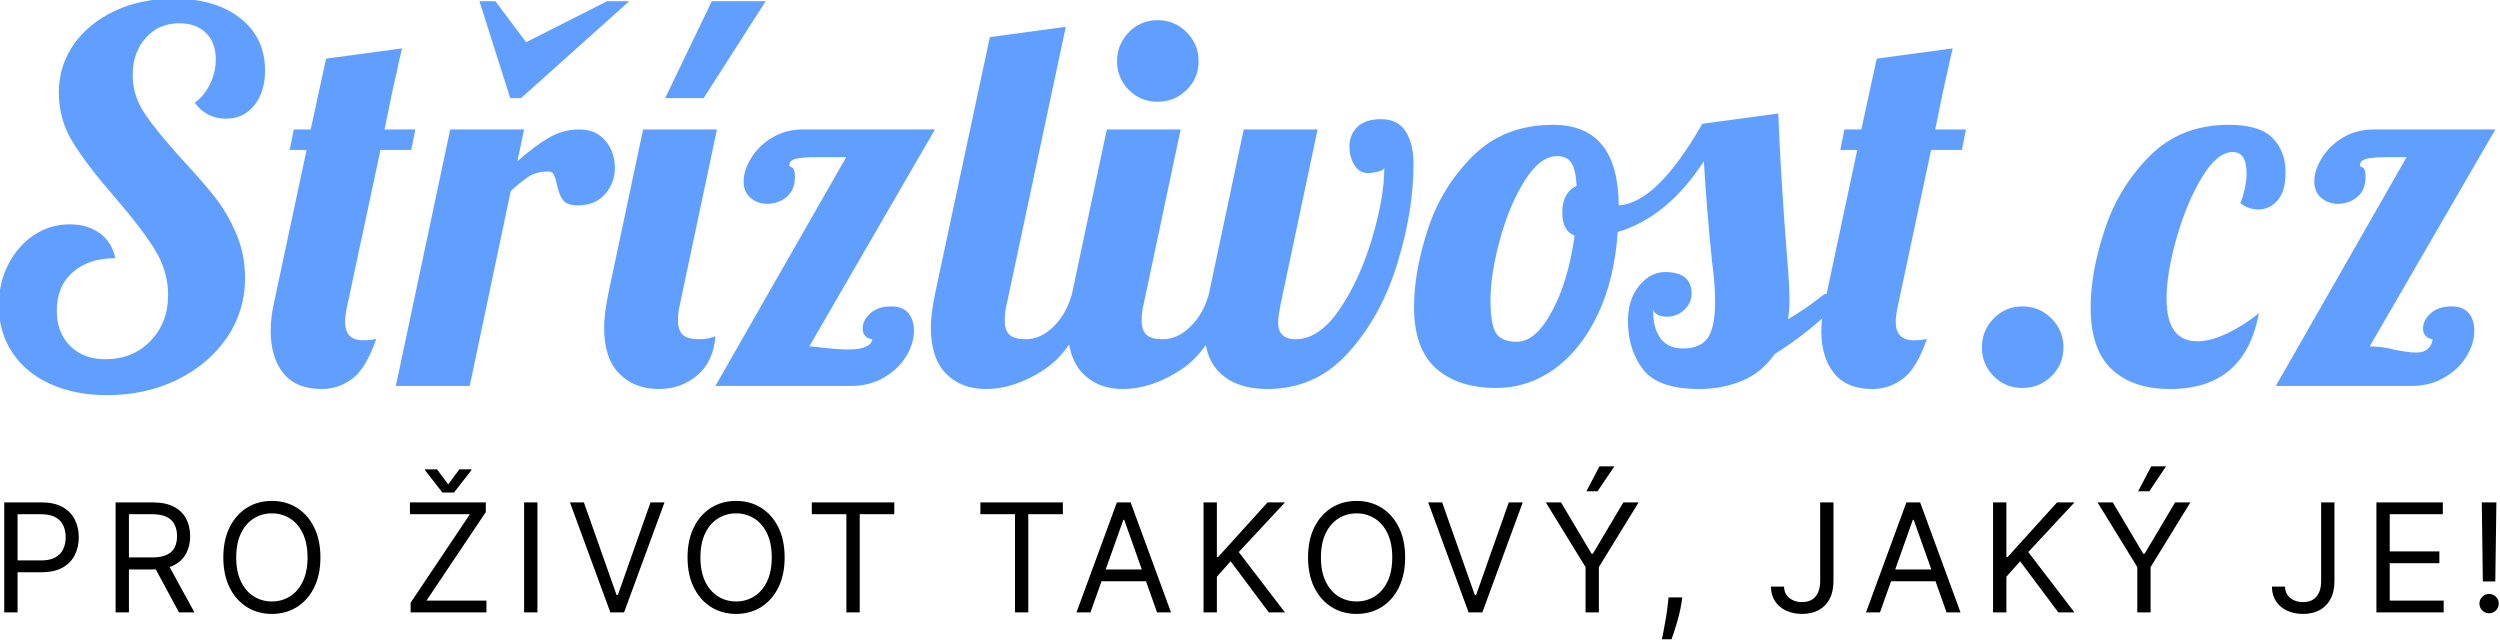
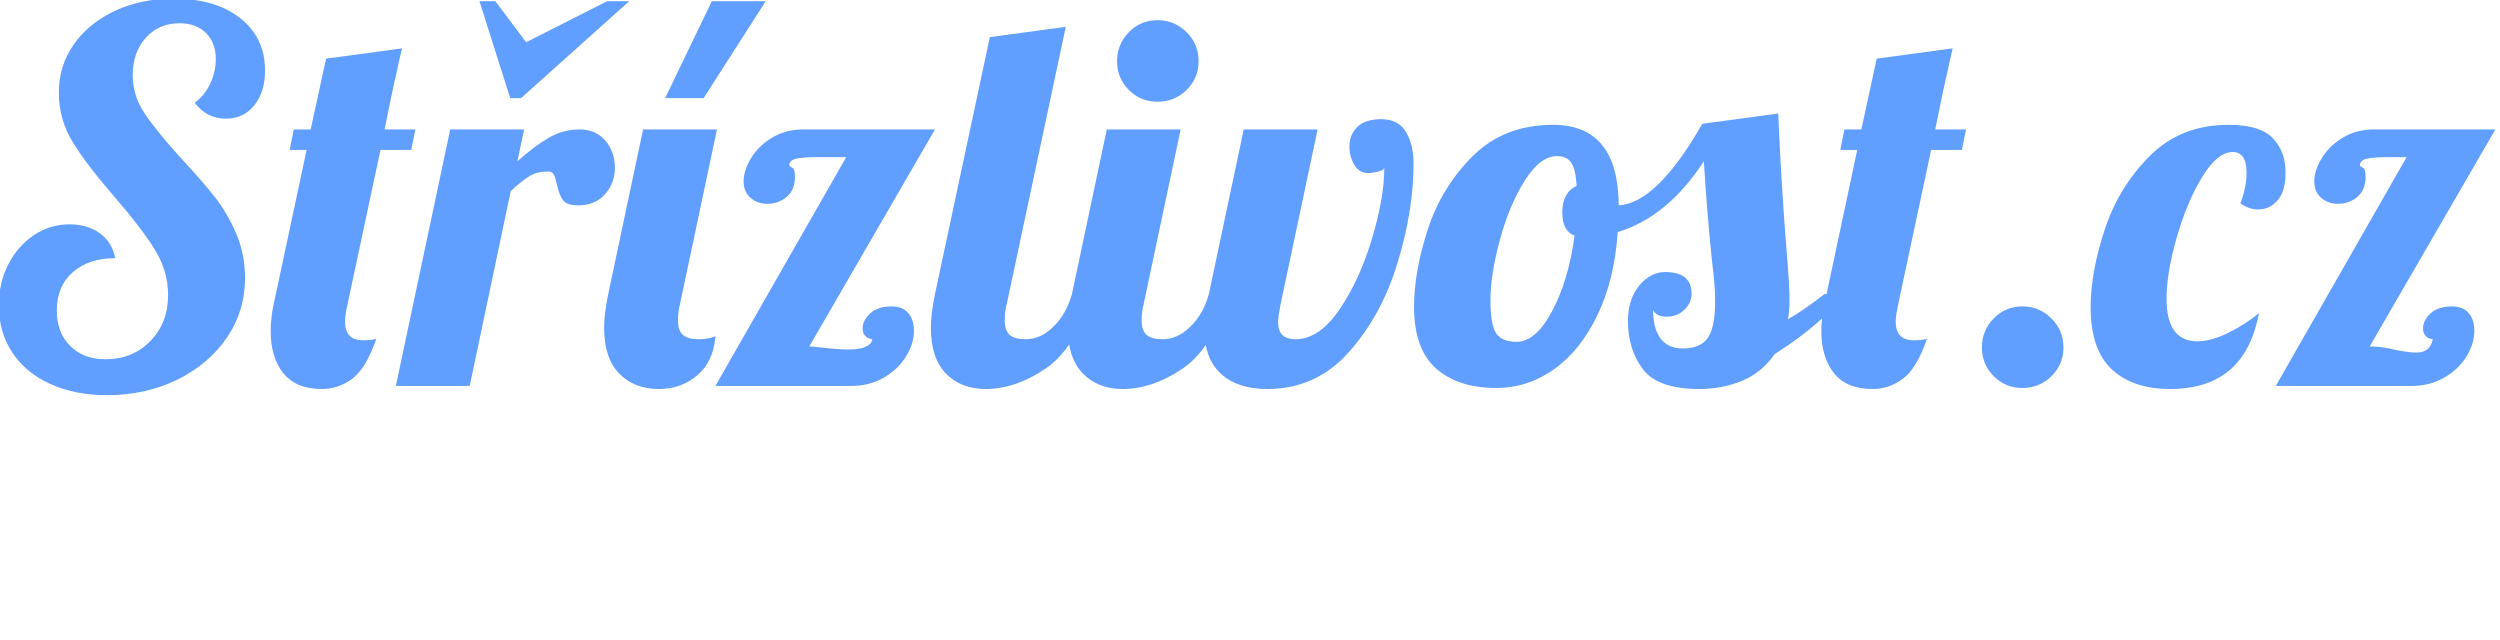
<svg xmlns="http://www.w3.org/2000/svg" width="100%" height="100%" viewBox="0 0 762 195" version="1.1" xml:space="preserve" style="fill-rule:evenodd;clip-rule:evenodd;stroke-linejoin:round;stroke-miterlimit:2;">
  <g transform="matrix(1,0,0,1,-899.32,-896.358)">
    <g transform="matrix(3.127,0,0,3.127,-1890.24,-2331.81)">
      <path d="M996.305,1065.93C995.581,1066.97 994.787,1067.77 993.923,1068.34C991.99,1069.63 990.073,1070.27 988.173,1070.27C986.573,1070.27 985.281,1069.77 984.298,1068.77C983.315,1067.77 982.823,1066.27 982.823,1064.27C982.823,1063.44 982.956,1062.35 983.223,1061.02L988.573,1035.97L995.973,1034.97L990.223,1061.97C990.09,1062.47 990.023,1063 990.023,1063.57C990.023,1064.24 990.181,1064.71 990.498,1064.99C990.815,1065.28 991.34,1065.42 992.073,1065.42C993.04,1065.42 993.94,1065.01 994.773,1064.19C995.606,1063.38 996.206,1062.32 996.573,1061.02L999.973,1044.97L1007.17,1044.97L1003.57,1061.97C1003.44,1062.47 1003.37,1063 1003.37,1063.57C1003.37,1064.24 1003.53,1064.71 1003.85,1064.99C1004.17,1065.28 1004.69,1065.42 1005.42,1065.42C1006.39,1065.42 1007.29,1065.01 1008.12,1064.19C1008.96,1063.38 1009.56,1062.32 1009.92,1061.02L1009.92,1061.02L1013.32,1044.97L1020.52,1044.97L1016.92,1061.97C1016.76,1062.8 1016.67,1063.4 1016.67,1063.77C1016.67,1064.87 1017.24,1065.42 1018.37,1065.42C1019.91,1065.42 1021.33,1064.45 1022.65,1062.52C1023.97,1060.59 1025.02,1058.29 1025.82,1055.62C1026.62,1052.95 1027.02,1050.65 1027.02,1048.72C1026.96,1048.89 1026.74,1049.01 1026.37,1049.09C1026.01,1049.18 1025.69,1049.22 1025.42,1049.22C1024.86,1049.22 1024.41,1048.95 1024.1,1048.42C1023.78,1047.89 1023.62,1047.3 1023.62,1046.67C1023.62,1045.87 1023.88,1045.22 1024.4,1044.72C1024.91,1044.22 1025.69,1043.97 1026.72,1043.97C1027.82,1043.97 1028.62,1044.38 1029.12,1045.19C1029.62,1046.01 1029.87,1047.05 1029.87,1048.32C1029.87,1051.32 1029.36,1054.53 1028.32,1057.94C1027.29,1061.36 1025.71,1064.27 1023.57,1066.67C1021.44,1069.07 1018.79,1070.27 1015.62,1070.27C1013.69,1070.27 1012.18,1069.78 1011.1,1068.79C1010.34,1068.1 1009.84,1067.17 1009.62,1065.99C1008.9,1067 1008.12,1067.78 1007.27,1068.34C1005.34,1069.63 1003.42,1070.27 1001.52,1070.27C999.923,1070.27 998.631,1069.77 997.648,1068.77C996.959,1068.07 996.511,1067.12 996.305,1065.93ZM1069.69,1063.4C1068.33,1064.63 1066.79,1065.78 1065.07,1066.87C1064.24,1068.07 1063.18,1068.94 1061.9,1069.47C1060.62,1070 1059.22,1070.27 1057.72,1070.27C1055.06,1070.27 1053.23,1069.64 1052.25,1068.37C1051.27,1067.1 1050.77,1065.52 1050.77,1063.62C1050.77,1062.22 1051.14,1061.08 1051.87,1060.19C1052.61,1059.31 1053.44,1058.87 1054.37,1058.87C1056.11,1058.87 1056.97,1059.57 1056.97,1060.97C1056.97,1061.57 1056.74,1062.09 1056.27,1062.54C1055.81,1062.99 1055.24,1063.22 1054.57,1063.22C1053.87,1063.22 1053.42,1063 1053.22,1062.57C1053.22,1063.77 1053.46,1064.69 1053.95,1065.34C1054.43,1065.99 1055.16,1066.32 1056.12,1066.32C1057.26,1066.32 1058.07,1065.98 1058.55,1065.29C1059.03,1064.61 1059.27,1063.4 1059.27,1061.67C1059.27,1060.67 1059.17,1059.4 1058.97,1057.87C1058.64,1054.67 1058.37,1051.4 1058.17,1048.07C1055.81,1051.7 1053.01,1054 1049.77,1054.97C1049.57,1058.04 1048.92,1060.72 1047.82,1063.02C1046.72,1065.32 1045.32,1067.09 1043.6,1068.32C1041.88,1069.55 1039.99,1070.17 1037.92,1070.17C1035.46,1070.17 1033.51,1069.54 1032.07,1068.27C1030.64,1067 1029.92,1065 1029.92,1062.27C1029.92,1059.97 1030.37,1057.44 1031.27,1054.69C1032.17,1051.94 1033.64,1049.56 1035.67,1047.54C1037.71,1045.53 1040.31,1044.52 1043.47,1044.52C1047.71,1044.52 1049.84,1047.14 1049.87,1052.37C1052.34,1052.24 1055.06,1049.59 1058.02,1044.42L1065.42,1043.42C1065.59,1047.69 1065.87,1052.3 1066.27,1057.27C1066.44,1059.27 1066.52,1060.72 1066.52,1061.62C1066.52,1062.29 1066.47,1062.9 1066.37,1063.47C1067.37,1062.9 1068.56,1062.09 1069.92,1061.02L1070.13,1061.02L1073.12,1046.97L1071.47,1046.97L1071.87,1044.97L1073.52,1044.97L1075.02,1038.07L1082.42,1037.07C1082.12,1038.34 1081.96,1039.09 1081.92,1039.32C1081.69,1040.25 1081.29,1042.14 1080.72,1044.97L1083.72,1044.97L1083.32,1046.97L1080.32,1046.97L1077.12,1061.97C1076.96,1062.7 1076.87,1063.29 1076.87,1063.72C1076.87,1064.92 1077.46,1065.52 1078.62,1065.52C1079.22,1065.52 1079.66,1065.47 1079.92,1065.37C1079.26,1067.3 1078.47,1068.6 1077.57,1069.27C1076.67,1069.94 1075.69,1070.27 1074.62,1070.27C1072.92,1070.27 1071.66,1069.75 1070.85,1068.72C1070.03,1067.69 1069.62,1066.32 1069.62,1064.62C1069.62,1064.22 1069.64,1063.81 1069.69,1063.4ZM1039.92,1065.67C1041.16,1065.67 1042.31,1064.68 1043.37,1062.69C1044.44,1060.71 1045.17,1058.25 1045.57,1055.32C1044.77,1055.02 1044.37,1054.27 1044.37,1053.07C1044.37,1051.77 1044.84,1050.9 1045.77,1050.47C1045.71,1049.4 1045.53,1048.65 1045.25,1048.22C1044.96,1047.79 1044.51,1047.57 1043.87,1047.57C1042.77,1047.57 1041.72,1048.36 1040.72,1049.94C1039.72,1051.53 1038.91,1053.44 1038.3,1055.69C1037.68,1057.94 1037.37,1059.92 1037.37,1061.62C1037.37,1063.22 1037.56,1064.29 1037.92,1064.84C1038.29,1065.39 1038.96,1065.67 1039.92,1065.67ZM902.523,1070.87C900.423,1070.87 898.573,1070.5 896.973,1069.77C895.373,1069.04 894.14,1068.01 893.273,1066.69C892.406,1065.38 891.973,1063.85 891.973,1062.12C891.973,1060.65 892.281,1059.32 892.898,1058.12C893.515,1056.92 894.348,1055.97 895.398,1055.27C896.448,1054.57 897.606,1054.22 898.873,1054.22C900.04,1054.22 901.023,1054.51 901.823,1055.09C902.623,1055.68 903.123,1056.49 903.323,1057.52C901.59,1057.52 900.206,1057.98 899.173,1058.89C898.14,1059.81 897.623,1061.05 897.623,1062.62C897.623,1064.05 898.056,1065.2 898.923,1066.07C899.79,1066.94 900.94,1067.37 902.373,1067.37C904.14,1067.37 905.598,1066.78 906.748,1065.59C907.898,1064.41 908.473,1062.92 908.473,1061.12C908.473,1059.55 908.04,1058.07 907.173,1056.67C906.306,1055.27 905.006,1053.57 903.273,1051.57C901.473,1049.5 900.115,1047.73 899.198,1046.24C898.281,1044.76 897.823,1043.14 897.823,1041.37C897.823,1039.64 898.306,1038.08 899.273,1036.69C900.24,1035.31 901.573,1034.22 903.273,1033.42C904.973,1032.62 906.89,1032.22 909.023,1032.22C911.723,1032.22 913.881,1032.85 915.498,1034.12C917.115,1035.39 917.923,1037.09 917.923,1039.22C917.923,1040.62 917.573,1041.75 916.873,1042.62C916.173,1043.49 915.256,1043.92 914.123,1043.92C912.856,1043.92 911.84,1043.4 911.073,1042.37C911.706,1041.9 912.206,1041.29 912.573,1040.52C912.94,1039.75 913.123,1038.95 913.123,1038.12C913.123,1037.05 912.806,1036.2 912.173,1035.57C911.54,1034.94 910.673,1034.62 909.573,1034.62C908.24,1034.62 907.148,1035.09 906.298,1036.04C905.448,1036.99 905.023,1038.2 905.023,1039.67C905.023,1041 905.406,1042.24 906.173,1043.39C906.94,1044.54 908.14,1046.02 909.773,1047.82C911.106,1049.25 912.181,1050.49 912.998,1051.52C913.815,1052.55 914.515,1053.74 915.098,1055.09C915.681,1056.44 915.973,1057.9 915.973,1059.47C915.973,1061.6 915.381,1063.54 914.198,1065.27C913.015,1067 911.398,1068.37 909.348,1069.37C907.298,1070.37 905.023,1070.87 902.523,1070.87ZM923.473,1070.27C921.773,1070.27 920.515,1069.75 919.698,1068.72C918.881,1067.69 918.473,1066.32 918.473,1064.62C918.473,1063.75 918.573,1062.87 918.773,1061.97L921.973,1046.97L920.323,1046.97L920.723,1044.97L922.373,1044.97L923.873,1038.07L931.273,1037.07C930.973,1038.34 930.806,1039.09 930.773,1039.32C930.54,1040.25 930.14,1042.14 929.573,1044.97L932.573,1044.97L932.173,1046.97L929.173,1046.97L925.973,1061.97C925.806,1062.7 925.723,1063.29 925.723,1063.72C925.723,1064.92 926.306,1065.52 927.473,1065.52C928.073,1065.52 928.506,1065.47 928.773,1065.37C928.106,1067.3 927.323,1068.6 926.423,1069.27C925.523,1069.94 924.54,1070.27 923.473,1070.27ZM938.823,1032.47L940.373,1032.47L943.373,1036.47L951.273,1032.47L953.423,1032.47L942.873,1041.92L941.823,1041.92L938.823,1032.47ZM935.973,1044.97L943.173,1044.97L942.523,1048.07C943.656,1047.07 944.681,1046.3 945.598,1045.77C946.515,1045.24 947.506,1044.97 948.573,1044.97C949.64,1044.97 950.481,1045.34 951.098,1046.07C951.715,1046.8 952.023,1047.69 952.023,1048.72C952.023,1049.69 951.706,1050.54 951.073,1051.27C950.44,1052 949.556,1052.37 948.423,1052.37C947.69,1052.37 947.198,1052.19 946.948,1051.84C946.698,1051.49 946.506,1050.99 946.373,1050.32C946.273,1049.89 946.173,1049.57 946.073,1049.37C945.973,1049.17 945.79,1049.07 945.523,1049.07C944.823,1049.07 944.231,1049.21 943.748,1049.49C943.265,1049.78 942.64,1050.27 941.873,1050.97L937.873,1069.97L930.673,1069.97L935.973,1044.97ZM961.473,1032.47L966.723,1032.47L960.673,1041.92L956.923,1041.92L961.473,1032.47ZM956.323,1070.27C954.723,1070.27 953.431,1069.77 952.448,1068.77C951.465,1067.77 950.973,1066.27 950.973,1064.27C950.973,1063.44 951.106,1062.35 951.373,1061.02L954.773,1044.97L961.973,1044.97L958.373,1061.97C958.24,1062.47 958.173,1063 958.173,1063.57C958.173,1064.24 958.331,1064.71 958.648,1064.99C958.965,1065.28 959.49,1065.42 960.223,1065.42C960.823,1065.42 961.356,1065.32 961.823,1065.12C961.69,1066.79 961.098,1068.06 960.048,1068.94C958.998,1069.83 957.756,1070.27 956.323,1070.27ZM974.573,1047.67L971.773,1047.67C970.84,1047.67 970.148,1047.72 969.698,1047.82C969.248,1047.92 969.023,1048.14 969.023,1048.47C969.023,1048.54 969.115,1048.61 969.298,1048.69C969.481,1048.78 969.573,1049.07 969.573,1049.57C969.573,1050.44 969.306,1051.09 968.773,1051.54C968.24,1051.99 967.606,1052.22 966.873,1052.22C966.24,1052.22 965.698,1052.03 965.248,1051.64C964.798,1051.26 964.573,1050.72 964.573,1050.02C964.573,1049.32 964.815,1048.57 965.298,1047.77C965.781,1046.97 966.465,1046.3 967.348,1045.77C968.231,1045.24 969.24,1044.97 970.373,1044.97L983.223,1044.97L970.973,1066.12C971.173,1066.12 971.54,1066.15 972.073,1066.22C973.206,1066.35 974.106,1066.42 974.773,1066.42C976.206,1066.42 976.99,1066.09 977.123,1065.42C976.823,1065.39 976.59,1065.28 976.423,1065.09C976.256,1064.91 976.173,1064.67 976.173,1064.37C976.173,1063.84 976.423,1063.34 976.923,1062.89C977.423,1062.44 978.106,1062.22 978.973,1062.22C979.706,1062.22 980.256,1062.44 980.623,1062.87C980.99,1063.3 981.173,1063.89 981.173,1064.62C981.173,1065.42 980.923,1066.24 980.423,1067.07C979.923,1067.9 979.206,1068.59 978.273,1069.14C977.34,1069.69 976.273,1069.97 975.073,1069.97L961.823,1069.97L974.573,1047.67ZM1004.92,1042.27C1003.82,1042.27 1002.89,1041.89 1002.12,1041.12C1001.36,1040.35 1000.97,1039.42 1000.97,1038.32C1000.97,1037.22 1001.36,1036.28 1002.12,1035.49C1002.89,1034.71 1003.82,1034.32 1004.92,1034.32C1006.02,1034.32 1006.97,1034.71 1007.75,1035.49C1008.53,1036.28 1008.92,1037.22 1008.92,1038.32C1008.92,1039.42 1008.53,1040.35 1007.75,1041.12C1006.97,1041.89 1006.02,1042.27 1004.92,1042.27ZM1089.22,1070.17C1088.12,1070.17 1087.19,1069.79 1086.42,1069.02C1085.66,1068.25 1085.27,1067.32 1085.27,1066.22C1085.27,1065.12 1085.66,1064.18 1086.42,1063.39C1087.19,1062.61 1088.12,1062.22 1089.22,1062.22C1090.32,1062.22 1091.27,1062.61 1092.05,1063.39C1092.83,1064.18 1093.22,1065.12 1093.22,1066.22C1093.22,1067.32 1092.83,1068.25 1092.05,1069.02C1091.27,1069.79 1090.32,1070.17 1089.22,1070.17ZM1103.62,1070.27C1101.19,1070.27 1099.29,1069.63 1097.92,1068.34C1096.56,1067.06 1095.87,1065.05 1095.87,1062.32C1095.87,1060.02 1096.33,1057.49 1097.25,1054.72C1098.16,1051.95 1099.63,1049.56 1101.65,1047.54C1103.66,1045.53 1106.22,1044.52 1109.32,1044.52C1111.36,1044.52 1112.79,1044.95 1113.62,1045.82C1114.46,1046.69 1114.87,1047.8 1114.87,1049.17C1114.87,1050.37 1114.62,1051.27 1114.1,1051.87C1113.58,1052.47 1112.96,1052.77 1112.22,1052.77C1111.59,1052.77 1111.01,1052.57 1110.47,1052.17C1110.87,1051.1 1111.07,1050.12 1111.07,1049.22C1111.07,1047.85 1110.62,1047.17 1109.72,1047.17C1108.72,1047.17 1107.72,1047.99 1106.72,1049.64C1105.72,1051.29 1104.9,1053.26 1104.25,1055.54C1103.6,1057.83 1103.27,1059.8 1103.27,1061.47C1103.27,1064.24 1104.27,1065.62 1106.27,1065.62C1107.17,1065.62 1108.18,1065.34 1109.3,1064.79C1110.41,1064.24 1111.41,1063.6 1112.27,1062.87C1111.37,1067.8 1108.49,1070.27 1103.62,1070.27ZM1126.67,1047.67L1124.87,1047.67C1123.94,1047.67 1123.25,1047.72 1122.8,1047.82C1122.35,1047.92 1122.12,1048.14 1122.12,1048.47C1122.12,1048.54 1122.21,1048.61 1122.4,1048.69C1122.58,1048.78 1122.67,1049.07 1122.67,1049.57C1122.67,1050.44 1122.41,1051.09 1121.87,1051.54C1121.34,1051.99 1120.71,1052.22 1119.97,1052.22C1119.34,1052.22 1118.8,1052.03 1118.35,1051.64C1117.9,1051.26 1117.67,1050.72 1117.67,1050.02C1117.67,1049.32 1117.91,1048.57 1118.4,1047.77C1118.88,1046.97 1119.57,1046.3 1120.45,1045.77C1121.33,1045.24 1122.34,1044.97 1123.47,1044.97L1135.32,1044.97L1123.07,1066.12C1123.91,1066.12 1124.76,1066.24 1125.62,1066.47L1126.52,1066.62C1126.92,1066.69 1127.29,1066.72 1127.62,1066.72C1128.52,1066.72 1129.06,1066.29 1129.22,1065.42C1128.92,1065.39 1128.69,1065.28 1128.52,1065.09C1128.36,1064.91 1128.27,1064.67 1128.27,1064.37C1128.27,1063.84 1128.52,1063.34 1129.02,1062.89C1129.52,1062.44 1130.21,1062.22 1131.07,1062.22C1131.81,1062.22 1132.36,1062.44 1132.72,1062.87C1133.09,1063.3 1133.27,1063.89 1133.27,1064.62C1133.27,1065.42 1133.02,1066.24 1132.52,1067.07C1132.02,1067.9 1131.31,1068.59 1130.37,1069.14C1129.44,1069.69 1128.37,1069.97 1127.17,1069.97L1113.92,1069.97L1126.67,1047.67Z" style="fill:rgb(96,158,255);" />
    </g>
    <g transform="matrix(0.922,0,0,0.922,68.682,743.331)">
-       <path d="M906.715,355.146L906.715,368.427L902.312,368.427L902.312,332.064L914.599,332.064C917.452,332.064 919.787,332.576 921.604,333.6C923.421,334.624 924.767,336.006 925.643,337.746C926.519,339.486 926.957,341.427 926.957,343.569C926.957,345.712 926.522,347.659 925.652,349.411C924.782,351.163 923.441,352.557 921.63,353.593C919.819,354.628 917.499,355.146 914.67,355.146L906.715,355.146ZM906.715,351.24L914.528,351.24C916.481,351.24 918.049,350.903 919.233,350.228C920.417,349.553 921.278,348.639 921.817,347.485C922.355,346.33 922.624,345.025 922.624,343.569C922.624,342.113 922.355,340.811 921.817,339.663C921.278,338.515 920.411,337.612 919.215,336.955C918.02,336.299 916.434,335.97 914.457,335.97L906.715,335.97L906.715,351.24ZM943.531,354.223L943.531,368.427L939.127,368.427L939.127,332.064L951.414,332.064C954.255,332.064 956.587,332.546 958.41,333.511C960.233,334.476 961.582,335.798 962.458,337.479C963.334,339.16 963.772,341.072 963.772,343.214C963.772,345.357 963.334,347.257 962.458,348.914C961.582,350.571 960.239,351.87 958.428,352.811C957.975,353.046 957.491,353.252 956.976,353.429L965.193,368.427L960.079,368.427L952.411,354.205C952.109,354.217 951.8,354.223 951.485,354.223L943.531,354.223ZM943.531,350.246L951.343,350.246C953.285,350.246 954.85,349.961 956.04,349.393C957.229,348.825 958.093,348.017 958.632,346.97C959.171,345.922 959.44,344.67 959.44,343.214C959.44,341.758 959.168,340.486 958.623,339.397C958.079,338.308 957.209,337.464 956.013,336.867C954.817,336.269 953.237,335.97 951.272,335.97L943.531,335.97L943.531,350.246ZM1006.84,350.246C1006.84,354.081 1006.14,357.395 1004.76,360.189C1003.38,362.982 1001.48,365.137 999.061,366.652C996.646,368.167 993.888,368.925 990.786,368.925C987.685,368.925 984.927,368.167 982.512,366.652C980.098,365.137 978.198,362.982 976.813,360.189C975.428,357.395 974.735,354.081 974.735,350.246C974.735,346.41 975.428,343.096 976.813,340.302C978.198,337.509 980.098,335.354 982.512,333.839C984.927,332.324 987.685,331.567 990.786,331.567C993.888,331.567 996.646,332.324 999.061,333.839C1001.48,335.354 1003.38,337.509 1004.76,340.302C1006.14,343.096 1006.84,346.41 1006.84,350.246ZM1002.58,350.246C1002.58,347.097 1002.05,344.439 1001,342.273C999.957,340.107 998.543,338.468 996.761,337.355C994.98,336.242 992.988,335.686 990.786,335.686C988.585,335.686 986.593,336.242 984.812,337.355C983.03,338.468 981.616,340.107 980.568,342.273C979.52,344.439 978.997,347.097 978.997,350.246C978.997,353.394 979.52,356.052 980.568,358.218C981.616,360.384 983.03,362.024 984.812,363.136C986.593,364.249 988.585,364.805 990.786,364.805C992.988,364.805 994.98,364.249 996.761,363.136C998.543,362.024 999.957,360.384 1001,358.218C1002.05,356.052 1002.58,353.394 1002.58,350.246ZM1036.65,368.427L1036.65,365.231L1056.25,335.97L1036.43,335.97L1036.43,332.064L1061.51,332.064L1061.51,335.26L1041.9,364.521L1061.72,364.521L1061.72,368.427L1036.65,368.427ZM1045.38,321.126L1049.08,326.098L1052.77,321.126L1056.75,321.126L1056.75,321.41L1050.99,328.797L1047.16,328.797L1041.41,321.41L1041.41,321.126L1045.38,321.126ZM1078.58,332.064L1078.58,368.427L1074.17,368.427L1074.17,332.064L1078.58,332.064ZM1093.94,332.064L1104.74,362.675L1105.16,362.675L1115.96,332.064L1120.58,332.064L1107.22,368.427L1102.68,368.427L1089.33,332.064L1093.94,332.064ZM1160.3,350.246C1160.3,354.081 1159.61,357.395 1158.23,360.189C1156.84,362.982 1154.94,365.137 1152.53,366.652C1150.11,368.167 1147.35,368.925 1144.25,368.925C1141.15,368.925 1138.39,368.167 1135.98,366.652C1133.56,365.137 1131.66,362.982 1130.28,360.189C1128.89,357.395 1128.2,354.081 1128.2,350.246C1128.2,346.41 1128.89,343.096 1130.28,340.302C1131.66,337.509 1133.56,335.354 1135.98,333.839C1138.39,332.324 1141.15,331.567 1144.25,331.567C1147.35,331.567 1150.11,332.324 1152.53,333.839C1154.94,335.354 1156.84,337.509 1158.23,340.302C1159.61,343.096 1160.3,346.41 1160.3,350.246ZM1156.04,350.246C1156.04,347.097 1155.52,344.439 1154.47,342.273C1153.42,340.107 1152.01,338.468 1150.23,337.355C1148.45,336.242 1146.45,335.686 1144.25,335.686C1142.05,335.686 1140.06,336.242 1138.28,337.355C1136.5,338.468 1135.08,340.107 1134.03,342.273C1132.99,344.439 1132.46,347.097 1132.46,350.246C1132.46,353.394 1132.99,356.052 1134.03,358.218C1135.08,360.384 1136.5,362.024 1138.28,363.136C1140.06,364.249 1142.05,364.805 1144.25,364.805C1146.45,364.805 1148.45,364.249 1150.23,363.136C1152.01,362.024 1153.42,360.384 1154.47,358.218C1155.52,356.052 1156.04,353.394 1156.04,350.246ZM1169.28,335.97L1169.28,332.064L1196.55,332.064L1196.55,335.97L1185.12,335.97L1185.12,368.427L1180.71,368.427L1180.71,335.97L1169.28,335.97ZM1225.01,335.97L1225.01,332.064L1252.28,332.064L1252.28,335.97L1240.85,335.97L1240.85,368.427L1236.45,368.427L1236.45,335.97L1225.01,335.97ZM1265.06,358.129L1261.4,368.427L1256.78,368.427L1270.14,332.064L1274.68,332.064L1288.03,368.427L1283.42,368.427L1279.76,358.129L1265.06,358.129ZM1278.38,354.223L1272.55,337.817L1272.27,337.817L1266.44,354.223L1278.38,354.223ZM1298.78,368.427L1298.78,332.064L1303.19,332.064L1303.19,350.104L1303.61,350.104L1319.95,332.064L1325.7,332.064L1310.43,348.47L1325.7,368.427L1320.37,368.427L1307.73,351.524L1303.19,356.638L1303.19,368.427L1298.78,368.427ZM1365.43,350.246C1365.43,354.081 1364.74,357.395 1363.35,360.189C1361.97,362.982 1360.07,365.137 1357.65,366.652C1355.24,368.167 1352.48,368.925 1349.38,368.925C1346.28,368.925 1343.52,368.167 1341.1,366.652C1338.69,365.137 1336.79,362.982 1335.4,360.189C1334.02,357.395 1333.33,354.081 1333.33,350.246C1333.33,346.41 1334.02,343.096 1335.4,340.302C1336.79,337.509 1338.69,335.354 1341.1,333.839C1343.52,332.324 1346.28,331.567 1349.38,331.567C1352.48,331.567 1355.24,332.324 1357.65,333.839C1360.07,335.354 1361.97,337.509 1363.35,340.302C1364.74,343.096 1365.43,346.41 1365.43,350.246ZM1361.17,350.246C1361.17,347.097 1360.64,344.439 1359.6,342.273C1358.55,340.107 1357.13,338.468 1355.35,337.355C1353.57,336.242 1351.58,335.686 1349.38,335.686C1347.18,335.686 1345.18,336.242 1343.4,337.355C1341.62,338.468 1340.21,340.107 1339.16,342.273C1338.11,344.439 1337.59,347.097 1337.59,350.246C1337.59,353.394 1338.11,356.052 1339.16,358.218C1340.21,360.384 1341.62,362.024 1343.4,363.136C1345.18,364.249 1347.18,364.805 1349.38,364.805C1351.58,364.805 1353.57,364.249 1355.35,363.136C1357.13,362.024 1358.55,360.384 1359.6,358.218C1360.64,356.052 1361.17,353.394 1361.17,350.246ZM1377.67,332.064L1388.46,362.675L1388.89,362.675L1399.69,332.064L1404.3,332.064L1390.95,368.427L1386.41,368.427L1373.05,332.064L1377.67,332.064ZM1411.93,332.064L1416.97,332.064L1427.06,349.038L1427.48,349.038L1437.57,332.064L1442.61,332.064L1429.47,353.442L1429.47,368.427L1425.07,368.427L1425.07,353.442L1411.93,332.064ZM1425.35,328.371L1429.68,320.132L1434.59,320.132L1429.05,328.371L1425.35,328.371ZM1457.05,363.456L1456.77,365.373C1456.57,366.723 1456.26,368.167 1455.86,369.706C1455.45,371.245 1455.02,372.695 1454.59,374.056C1454.15,375.417 1453.79,376.5 1453.5,377.305L1450.31,377.305C1450.46,376.548 1450.66,375.547 1450.91,374.305C1451.16,373.062 1451.41,371.674 1451.66,370.141C1451.92,368.608 1452.13,367.042 1452.3,365.444L1452.51,363.456L1457.05,363.456ZM1502.63,332.064L1507.03,332.064L1507.03,358.058C1507.03,360.378 1506.61,362.349 1505.76,363.971C1504.9,365.592 1503.7,366.823 1502.15,367.664C1500.6,368.504 1498.77,368.925 1496.66,368.925C1494.68,368.925 1492.91,368.561 1491.36,367.833C1489.81,367.105 1488.59,366.066 1487.7,364.716C1486.81,363.367 1486.37,361.763 1486.37,359.905L1490.7,359.905C1490.7,360.935 1490.96,361.831 1491.47,362.595C1491.99,363.358 1492.69,363.953 1493.59,364.379C1494.49,364.805 1495.52,365.018 1496.66,365.018C1497.93,365.018 1499.01,364.752 1499.9,364.219C1500.78,363.687 1501.46,362.902 1501.93,361.867C1502.4,360.831 1502.63,359.561 1502.63,358.058L1502.63,332.064ZM1526.06,358.129L1522.4,368.427L1517.78,368.427L1531.14,332.064L1535.68,332.064L1549.03,368.427L1544.42,368.427L1540.76,358.129L1526.06,358.129ZM1539.38,354.223L1533.55,337.817L1533.27,337.817L1527.44,354.223L1539.38,354.223ZM1559.78,368.427L1559.78,332.064L1564.19,332.064L1564.19,350.104L1564.61,350.104L1580.95,332.064L1586.7,332.064L1571.43,348.47L1586.7,368.427L1581.37,368.427L1568.73,351.524L1564.19,356.638L1564.19,368.427L1559.78,368.427ZM1594.33,332.064L1599.37,332.064L1609.45,349.038L1609.88,349.038L1619.97,332.064L1625.01,332.064L1611.87,353.442L1611.87,368.427L1607.47,368.427L1607.47,353.442L1594.33,332.064ZM1607.75,328.371L1612.08,320.132L1616.98,320.132L1611.44,328.371L1607.75,328.371ZM1668.24,332.064L1672.64,332.064L1672.64,358.058C1672.64,360.378 1672.22,362.349 1671.37,363.971C1670.51,365.592 1669.31,366.823 1667.76,367.664C1666.21,368.504 1664.38,368.925 1662.28,368.925C1660.29,368.925 1658.52,368.561 1656.97,367.833C1655.41,367.105 1654.2,366.066 1653.31,364.716C1652.42,363.367 1651.98,361.763 1651.98,359.905L1656.31,359.905C1656.31,360.935 1656.57,361.831 1657.08,362.595C1657.6,363.358 1658.3,363.953 1659.2,364.379C1660.1,364.805 1661.13,365.018 1662.28,365.018C1663.54,365.018 1664.62,364.752 1665.51,364.219C1666.39,363.687 1667.07,362.902 1667.54,361.867C1668.01,360.831 1668.24,359.561 1668.24,358.058L1668.24,332.064ZM1686.52,368.427L1686.52,332.064L1708.47,332.064L1708.47,335.97L1690.92,335.97L1690.92,348.257L1707.33,348.257L1707.33,352.163L1690.92,352.163L1690.92,364.521L1708.75,364.521L1708.75,368.427L1686.52,368.427ZM1726.18,332.064L1725.82,358.2L1721.7,358.2L1721.35,332.064L1726.18,332.064ZM1723.76,368.711C1722.88,368.711 1722.13,368.398 1721.51,367.77C1720.88,367.143 1720.57,366.391 1720.57,365.515C1720.57,364.64 1720.88,363.888 1721.51,363.261C1722.13,362.633 1722.88,362.319 1723.76,362.319C1724.64,362.319 1725.39,362.633 1726.02,363.261C1726.64,363.888 1726.96,364.64 1726.96,365.515C1726.96,366.095 1726.81,366.628 1726.52,367.113C1726.23,367.599 1725.85,367.986 1725.37,368.276C1724.89,368.566 1724.35,368.711 1723.76,368.711Z" />
-     </g>
+       </g>
  </g>
</svg>